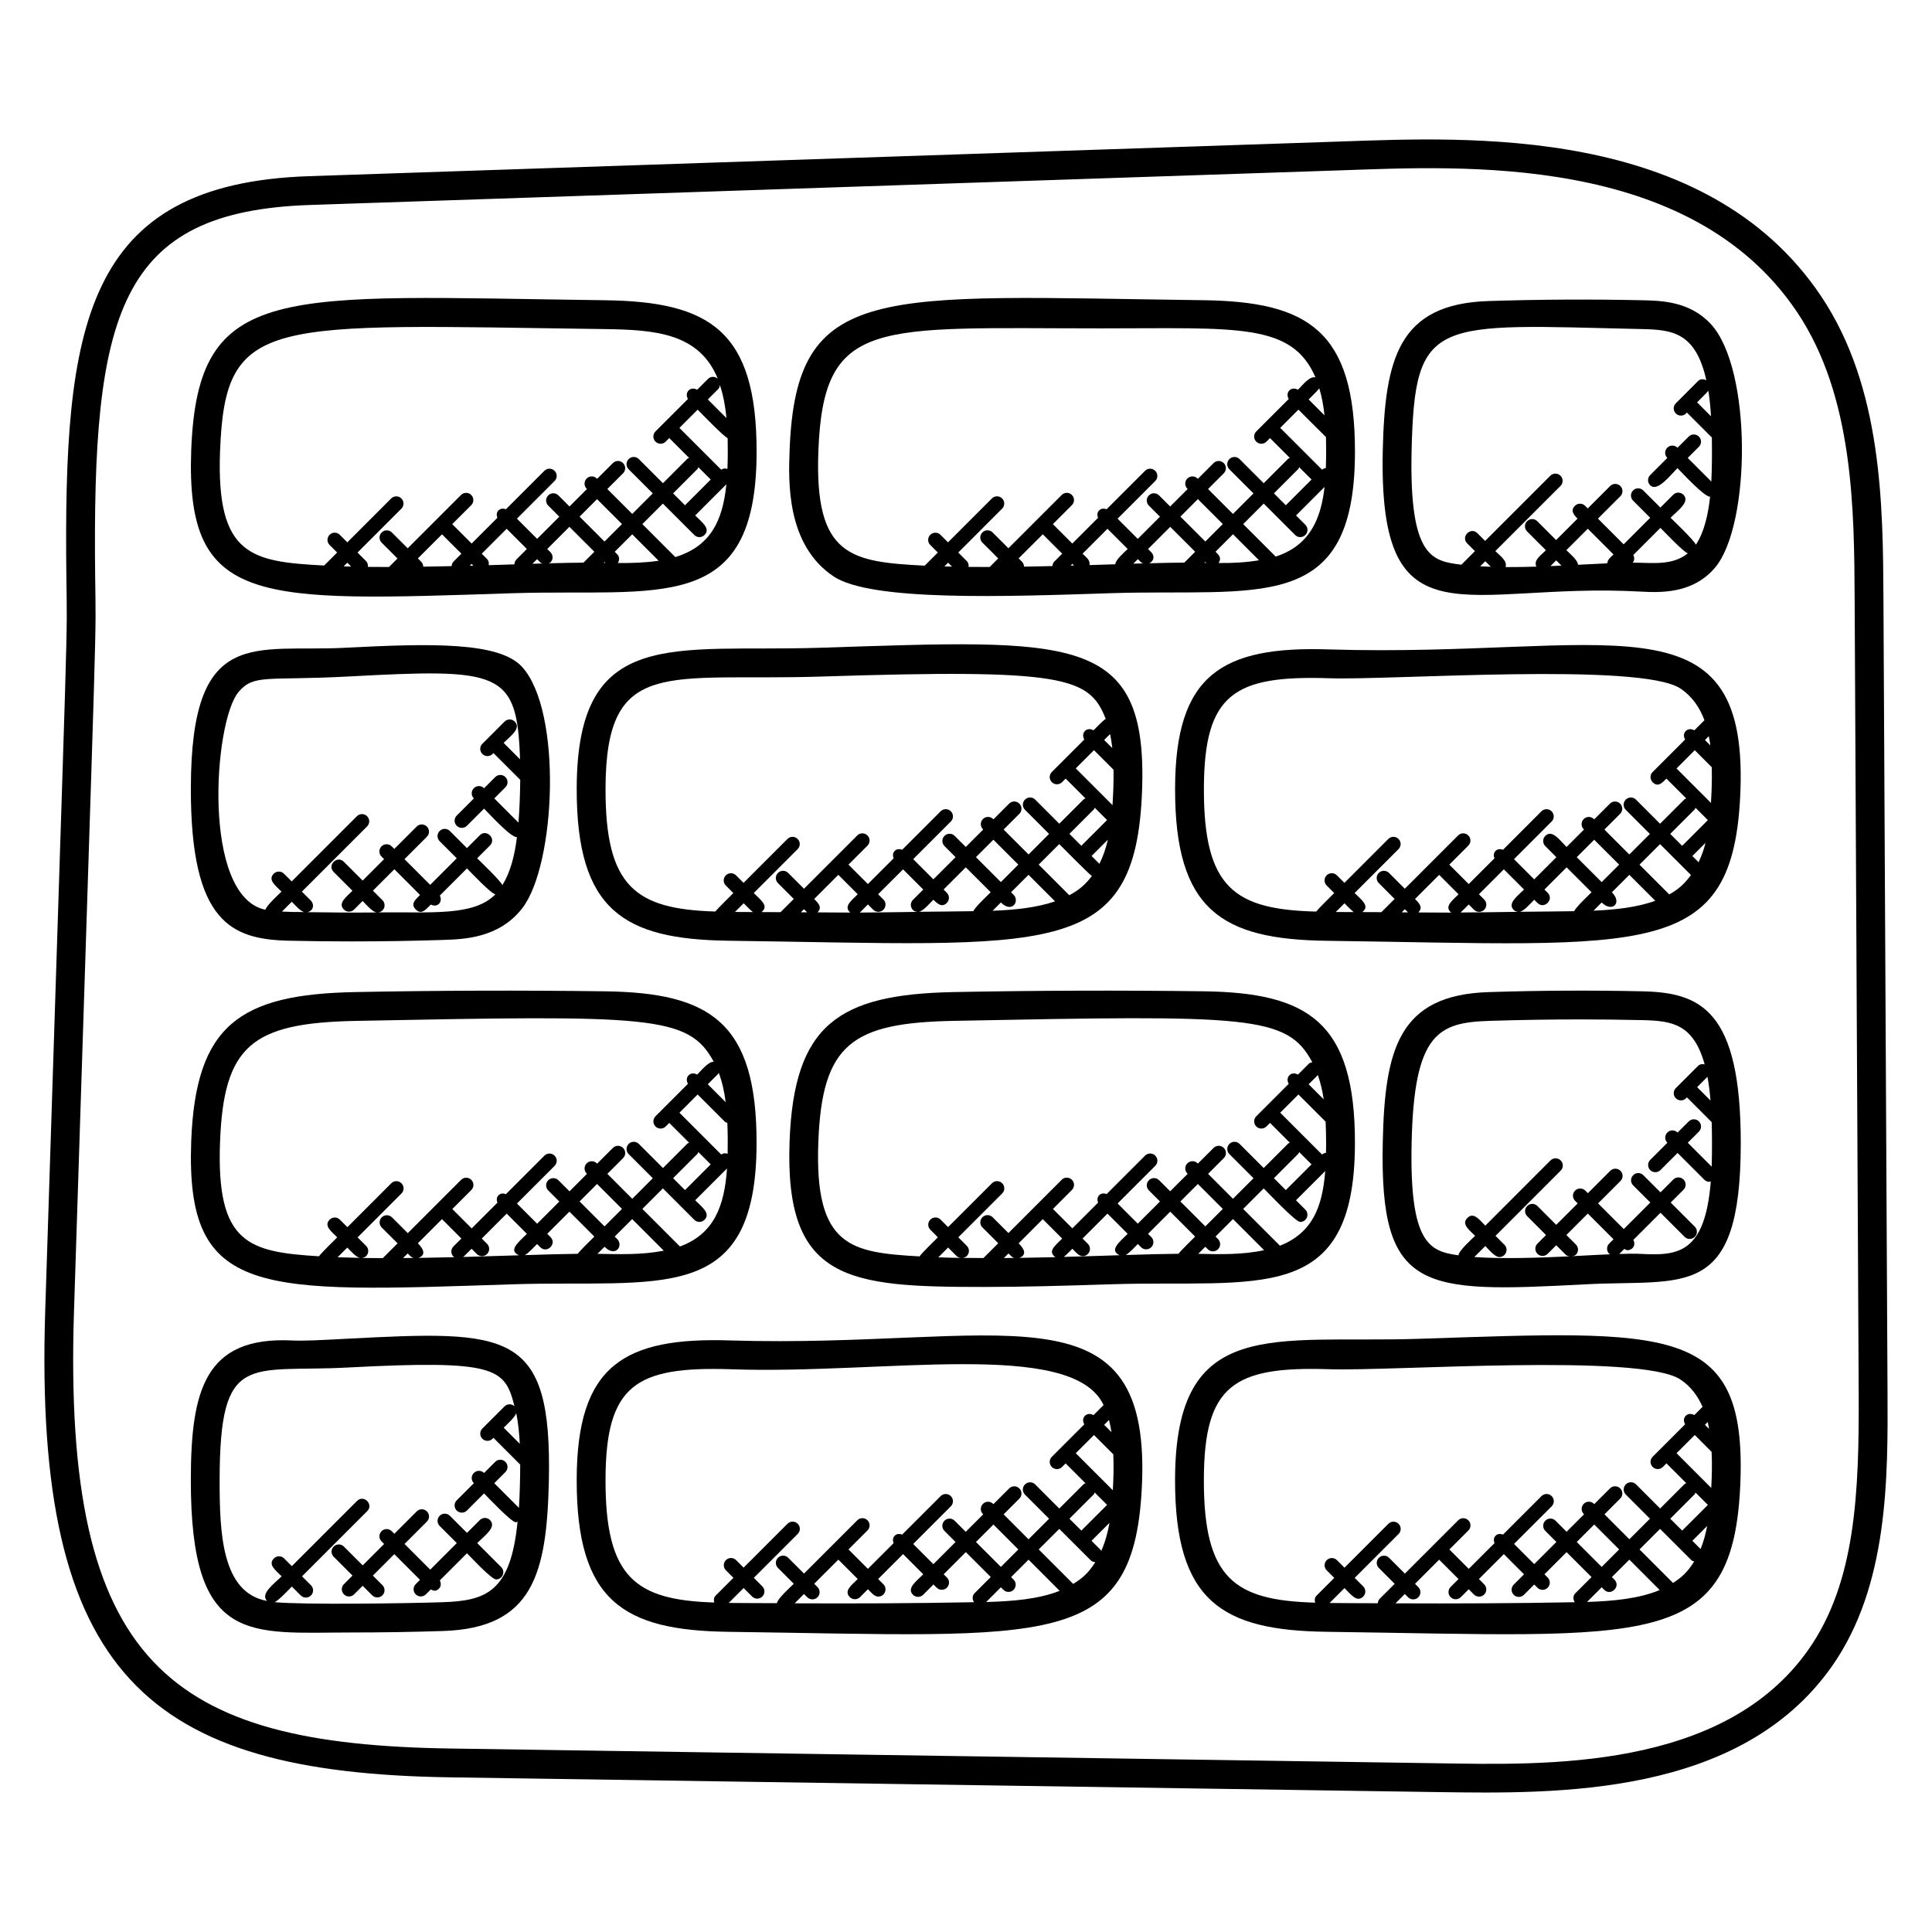
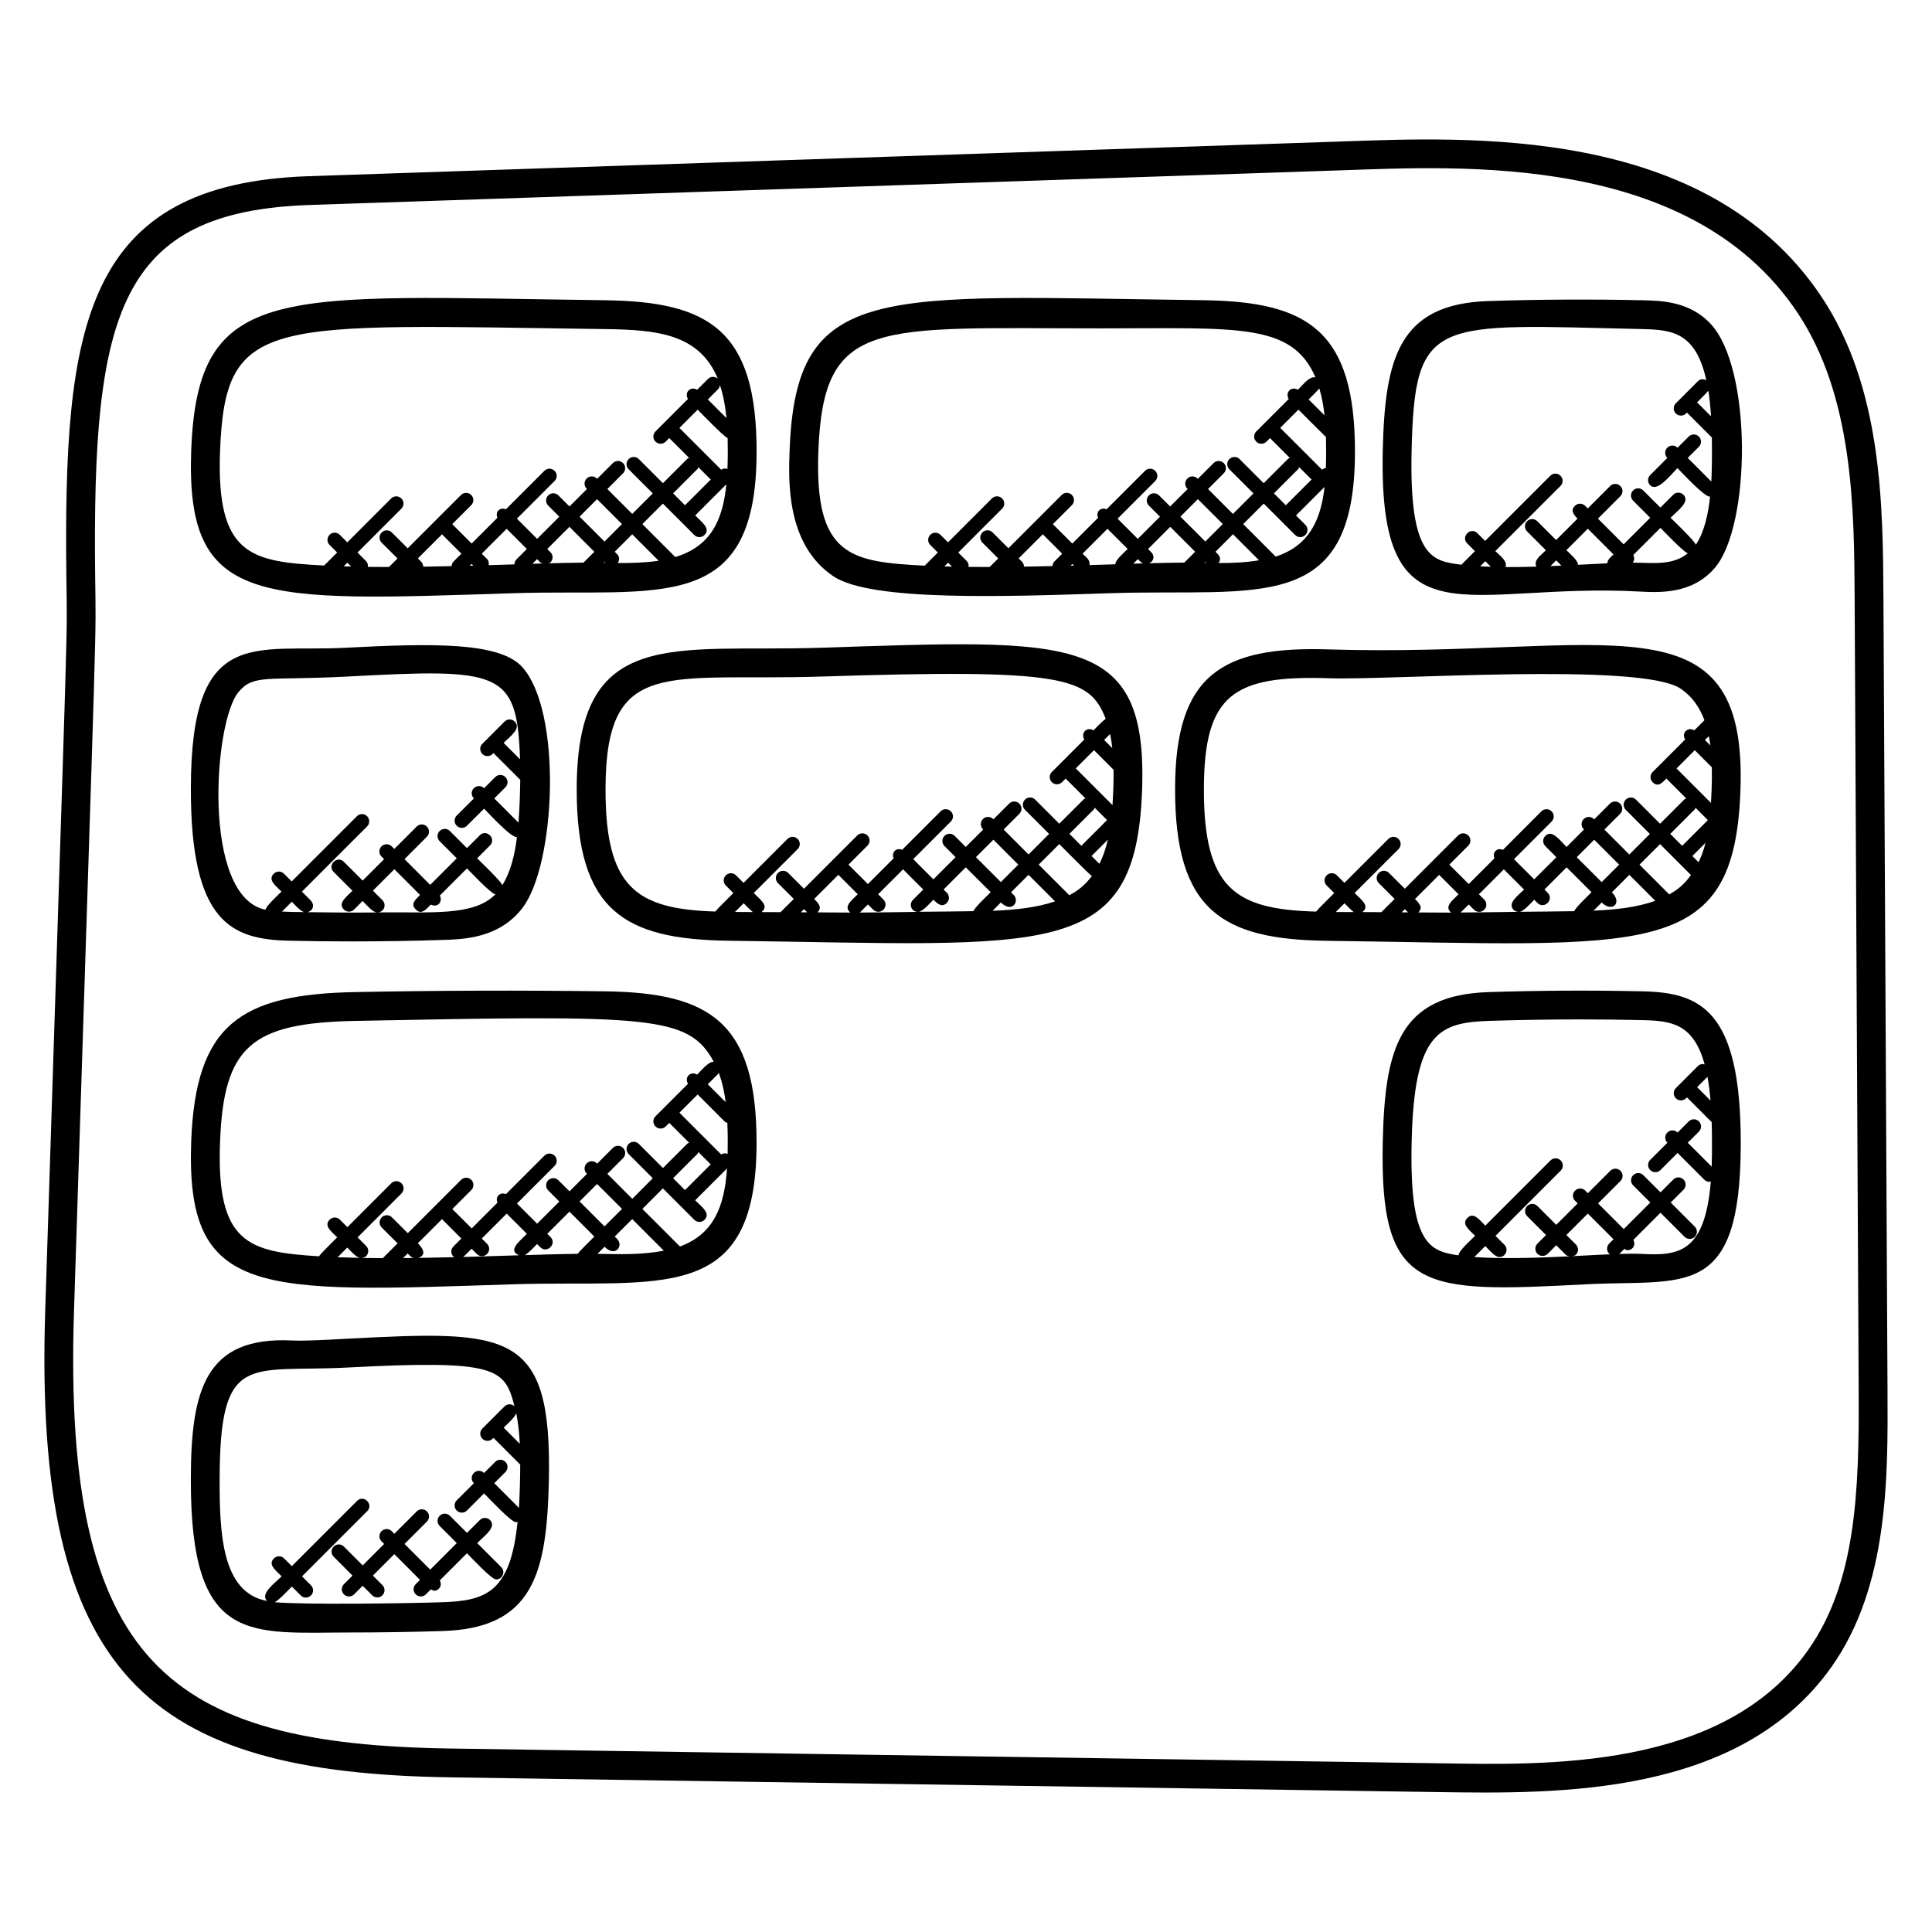
<svg xmlns="http://www.w3.org/2000/svg" fill="#000000" width="800px" height="800px" version="1.1" viewBox="144 144 512 512">
  <g>
    <path d="m499.32 181.5-273.49 9.191c-59.891 2-65 39.969-64.242 106.22 0.223 19.449 0.688-2.312-5.609 194.52-3.102 96.941 27.539 122.38 107.23 123.58l261.81 3.91c31.562 0.457 80.066 1.297 104.45-33.32 15-21.336 14.855-49.938 14.742-72.906l-1.078-209.7c-0.129-25.09-0.273-56.32-16.586-80.594-30.543-45.422-93.809-42.027-127.23-40.906zm137.25 331.23c0.145 26.887-0.77 50.586-13.352 68.48-22.602 32.129-70.121 30.504-98.082 30.074l-261.81-3.91c-74.289-1.098-102.71-22.141-99.723-115.69 6.32-197.29 5.832-175.5 5.617-194.85-0.809-70.031 6.215-96.793 56.863-98.512l273.49-9.191c31.434-1.055 92.258-4.68 120.64 37.527 15.023 22.359 15.168 52.305 15.289 76.371z" />
    <path d="m279.89 301.21c38.578-1.23 64.535 6.121 64.617-37.289 0.09-32.375-12.52-39.977-40.105-40.352-86.152-1.105-108.04-5.168-109.73 39.801-1.504 41.512 17.887 40.016 85.215 37.84zm-44.816-7.117 0.969-0.969 1.016 1.016c-0.656-0.016-1.328-0.023-1.984-0.047zm26.059-8.496 5.144 5.137-2.098 2.098c-0.328 0.328-0.457 0.77-0.496 1.199-2.473 0.062-4.984 0.105-7.519 0.145-0.008-0.48-0.184-0.953-0.551-1.32l-0.871-0.871zm7.84 7.84 0.457 0.457c-0.305 0.008-0.625 0.016-0.938 0.023zm10.672 0.148c-1.93 0.062-4.008 0.129-6.137 0.191 0.098-0.586 0.016-1.184-0.441-1.641l-1.398-1.398 6.602-6.602 5.352 5.352-2.727 2.727c-0.375 0.375-0.559 0.855-0.559 1.344-0.234 0.012-0.453 0.02-0.691 0.027zm21.863-3.359-2.879 2.879c-2.711 0.016-5.902 0.09-9.344 0.184 0.199-0.09 0.426-0.082 0.594-0.246 0.75-0.75 0.75-1.953 0-2.695l-0.855-0.855 5.879-5.879zm-3.91-9.312 4.625-4.633 6.609 6.602-4.633 4.633zm6.613 12.008 0.238 0.238c-0.16 0-0.312 0-0.473-0.008zm-17.031 0.121c0.191 0.191 0.449 0.191 0.688 0.281-0.902 0.023-1.824 0.055-2.762 0.082l1.223-1.223zm20.551 0.16c0.457-0.742 0.48-1.672-0.16-2.312l-0.664-0.664 4.633-4.633 7.008 7.008c-3.375 0.508-7.023 0.641-10.816 0.602zm15.234-1.574-8.734-8.734 5.441-5.441 8.328 8.328c0.375 0.375 0.855 0.559 1.352 0.559 0.488 0 0.977-0.184 1.352-0.559 1.703-1.703-0.719-3.418-2.473-5.176l8.266-8.266c-0.973 9.785-4.269 16.449-13.531 19.289zm5.918-39.066c0.793 0.793 6.902 7.137 7.953 7.543 0.062 2.742 0.047 5.488-0.055 8.168-0.574-0.199-1.145-0.16-1.648 0.207l-11.082-11.078zm0.176 15.234 3.289 3.289-6.816 6.816-3.152-3.152 6.496-6.496c0.121-0.129 0.105-0.305 0.184-0.457zm7.465-12.992-4.938-4.945 2.762-2.762c0.289-0.289 0.375-0.68 0.434-1.062 0.918 2.762 1.457 5.727 1.742 8.77zm-134.21 8.848c1.352-36.215 12.418-33.641 101.98-32.441 13.406 0.184 24.992 1.09 29.93 13.145-0.75-0.648-1.871-0.664-2.582 0.047l-2.887 2.887c-0.727-0.426-1.633-0.457-2.266 0.176-0.625 0.625-0.602 1.543-0.176 2.266l-8.602 8.602c-0.75 0.75-0.75 1.953 0 2.703 0.375 0.375 0.855 0.559 1.352 0.559 0.488 0 0.977-0.184 1.352-0.559l0.945-0.945 5.273 5.273c-0.145 0.082-0.328 0.062-0.449 0.191l-6.496 6.496-6.391-6.391c-0.75-0.75-1.953-0.75-2.695 0-0.75 0.75-0.75 1.953 0 2.703l6.391 6.391-5.441 5.441-6.602-6.602 4.168-4.168c0.75-0.75 0.75-1.953 0-2.703s-1.953-0.75-2.703 0l-4.168 4.168-0.078-0.078c-0.75-0.75-1.953-0.75-2.695 0-0.75 0.75-0.75 1.953 0 2.703l0.078 0.078-4.633 4.625-2.938-2.938c-0.742-0.742-1.945-0.754-2.695 0-0.75 0.75-0.75 1.953 0 2.703l2.938 2.938-5.879 5.879-5.352-5.352 9.977-9.977c0.75-0.75 0.75-1.953 0-2.703s-1.953-0.75-2.703 0l-10.184 10.184c-0.672-0.25-1.418-0.246-1.977 0.305-0.543 0.543-0.551 1.297-0.297 1.969l-6.816 6.816-5.144-5.137 5.031-5.031c0.75-0.75 0.75-1.953 0-2.703s-1.953-0.75-2.703 0l-14.129 14.129-4.199-4.191c-0.75-0.75-1.953-0.75-2.703 0s-0.75 1.953 0 2.703l4.199 4.191-2.258 2.258c-1.895 0-3.754-0.008-5.602-0.031 0.062-0.559-0.055-1.113-0.48-1.543l-2.258-2.258 11.625-11.633c0.75-0.75 0.75-1.953 0-2.703-0.754-0.75-1.961-0.742-2.703 0l-11.625 11.633-2-2c-0.75-0.75-1.953-0.75-2.695 0-0.75 0.75-0.75 1.953 0 2.695l2 2-3.449 3.449c-19.227-1.027-28.605-2.484-27.59-30.219z" />
    <path d="m364.9 296.75c10 6.688 45.793 5.352 73.562 4.449 38.945-1.246 64.535 5.969 64.617-37.289 0.07-32.41-12.574-39.961-40.105-40.352-86.191-1.105-108.06-5.09-109.72 39.793-0.305 8.117-0.93 24.988 11.648 33.398zm29.375-2.648 0.984-0.984 1.039 1.039c-0.68-0.016-1.359-0.031-2.023-0.055zm26.074-8.512 5.144 5.144-2.098 2.098c-0.328 0.328-0.449 0.754-0.488 1.184-2.473 0.062-4.992 0.105-7.535 0.152-0.008-0.473-0.184-0.945-0.543-1.312l-0.879-0.879zm7.84 7.84 0.434 0.434c-0.297 0.008-0.602 0.016-0.902 0.023zm4.543 0.32c0.207-1.352-0.77-1.938-1.84-3.016l6.602-6.602 5.352 5.352c-0.91 0.91-3.258 2.879-3.273 4.055-1.625 0.043-5.09 0.152-6.84 0.211zm28-3.531-2.879 2.879c-2.672 0.008-5.871 0.078-9.305 0.176 1.465-0.719 1.352-2.129 0.551-2.922l-0.855-0.855 5.879-5.879zm-3.91-9.312 4.625-4.633 6.609 6.602-4.633 4.633zm6.606 12.008 0.246 0.25c-0.168-0.008-0.32 0-0.488-0.008zm-16.383 0.387c-0.895 0.023-1.77 0.047-2.703 0.078l1.199-1.199c1.336 1.328 0.992 0.906 1.504 1.121zm19.895-0.098c0.863-1.359 0.129-2.039-0.816-2.992l4.633-4.633 6.894 6.894c-3.332 0.57-6.926 0.77-10.711 0.73zm20.434-4.328c-1.582 1.145-3.367 1.992-5.297 2.633l-8.617-8.617 5.441-5.441 8.328 8.328c0.375 0.375 0.855 0.559 1.352 0.559 0.488 0 0.977-0.184 1.352-0.559 0.75-0.75 0.75-1.953 0-2.703l-2.473-2.473 7.559-7.559c-0.723 6.375-2.59 12.168-7.644 15.832zm0.727-36.32c0.719 0.719 6.559 6.574 7.297 7.266 0.062 2.414 0.062 5.367-0.031 8.223-0.367 0.008-0.703 0.199-1.016 0.418l-11.082-11.078zm5.531-5.633c0.68 2.273 1.113 4.68 1.375 7.144l-4.207-4.207c0.734-0.734 2.184-2.137 2.832-2.938zm-5.348 20.867 3.289 3.289-6.816 6.816-3.152-3.152 6.496-6.496c0.121-0.129 0.098-0.305 0.184-0.457zm-127.41-4.144c1.305-35.68 15.199-32.625 75.082-32.625 35.898 0 50.402-1.574 56.656 12.984-1.574-0.367-3.281 1.922-4.641 3.281-1.762-1.031-3.481 0.688-2.449 2.449l-8.602 8.602c-0.75 0.75-0.75 1.953 0 2.703 0.742 0.742 1.945 0.75 2.695 0l0.945-0.945 5.273 5.273c-0.145 0.082-0.328 0.062-0.449 0.191l-6.496 6.496-6.391-6.391c-0.75-0.75-1.953-0.75-2.703 0s-0.75 1.953 0 2.703l6.391 6.391-5.441 5.441-6.602-6.602 4.168-4.168c0.75-0.75 0.75-1.953 0-2.703s-1.953-0.75-2.703 0l-4.168 4.168-0.078-0.078c-0.75-0.75-1.953-0.75-2.703 0s-0.75 1.953 0 2.703l0.078 0.078-4.633 4.625-2.938-2.938c-0.75-0.75-1.953-0.75-2.703 0s-0.75 1.953 0 2.703l2.938 2.938-5.879 5.879-5.352-5.352 9.977-9.977c0.75-0.75 0.75-1.953 0-2.703s-1.953-0.75-2.703 0l-10.184 10.184c-0.672-0.25-1.426-0.246-1.977 0.305-0.543 0.543-0.551 1.297-0.297 1.969l-6.816 6.816-5.144-5.144 5.031-5.031c0.75-0.75 0.75-1.953 0-2.703s-1.953-0.75-2.695 0l-14.121 14.121-4.191-4.191c-0.75-0.75-1.953-0.75-2.703 0s-0.75 1.953 0 2.703l4.191 4.191-2.266 2.266c-1.887 0-3.746-0.008-5.594-0.023 0.062-0.559-0.047-1.121-0.473-1.551l-2.258-2.258 11.625-11.633c0.75-0.75 0.75-1.953 0-2.703s-1.953-0.75-2.703 0l-11.633 11.633-2-1.992c-0.75-0.754-1.953-0.742-2.703 0-0.75 0.75-0.75 1.953 0 2.695l2 2-3.481 3.481c-19.621-1.008-29.215-2.422-28.18-30.262z" />
    <path d="m578.57 300.77c5.231 0.273 13.945 0.727 19.938-6.344 9.496-11.238 9.879-52.793-1.176-64.609-5.578-5.969-13.074-6.137-18.039-6.246-13.543-0.297-27.258-0.23-40.793 0.207-23.902 0.754-27.48 15.25-28.055 39.648-1.141 52.445 22.152 34.805 68.125 37.344zm-42.309-6.691 1.352-1.352 1.473 1.473c-0.965-0.031-1.902-0.07-2.824-0.121zm18.633-0.062 1.512-1.512 1.391 1.391c-0.949 0.035-1.91 0.082-2.902 0.121zm7.289-0.344c0-1.176-2.168-2.961-3.078-3.871l5.68-5.68 6.809 6.809c-0.832 0.832-1.566 1.328-1.648 2.359-2.769 0.125-5.043 0.246-7.762 0.383zm14.504-0.566c0.496-0.594 0.496-1.359 0.152-2.023l7.191-7.191c0.809 0.809 6.16 6.441 7.258 6.746-4.113 3.332-9.375 2.484-14.602 2.469zm20.746-38.793-3.688-3.688c0.793-0.793 2.312-2.281 2.992-3.07 0.336 2.141 0.559 4.406 0.695 6.758zm-79.348 9.285c0.809-35.977 5.961-33.633 61.043-32.391 7.992 0.176 14.242 0.824 17.07 13.574-0.727-0.391-1.602-0.398-2.207 0.207l-5.879 5.887c-0.75 0.75-0.75 1.953 0 2.703 0.375 0.375 0.863 0.559 1.352 0.559s0.977-0.184 1.352-0.559l0.238-0.238 6.602 6.602c0.062 3.617 0.047 8.031-0.137 11.672l-6.258-6.258 2.961-2.953c0.75-0.75 0.75-1.953 0-2.703-0.742-0.742-1.945-0.754-2.703 0l-2.961 2.953-0.008-0.008c-0.75-0.75-1.953-0.75-2.703 0s-0.75 1.953 0 2.703l0.008 0.008-4.543 4.543c-0.75 0.75-0.75 1.953 0 2.695 1.879 1.887 5.281-2.582 7.238-4.543 1.055 1.055 7.168 7.734 8.641 7.574-0.504 4.746-1.582 9.457-3.769 12.734-0.367-1.07-5.902-6.359-6.703-7.152 1.945-1.945 5.25-4.246 3.406-6.098-0.75-0.75-1.953-0.75-2.703 0l-3.398 3.398-4.543-4.535c-0.75-0.75-1.953-0.75-2.695 0-0.75 0.75-0.75 1.953 0 2.703l4.535 4.535-7.039 7.039-6.809-6.809 5.938-5.938c0.75-0.75 0.75-1.953 0-2.703s-1.953-0.75-2.703 0l-5.938 5.938-0.695-0.695c-0.75-0.75-1.953-0.75-2.703 0-1.223 1.223-0.391 2.312 0.695 3.391l-5.68 5.68-4.992-4.992c-0.75-0.75-1.953-0.75-2.703 0s-0.75 1.953 0 2.703l4.992 4.992c-1.52 1.52-3.289 2.602-2.535 4.344-2.703 0.082-5.457 0.129-8.16 0.121 0.512-1.672-1.367-2.894-2.711-4.238l17.273-17.273c0.75-0.75 0.75-1.953 0-2.695-0.75-0.75-1.953-0.75-2.703 0l-17.273 17.273-2.047-2.047c-1.77-1.77-4.488 0.91-2.703 2.703l2.047 2.047-3.582 3.598c-7.633-0.961-13.832-1.719-13.203-30.051z" />
    <path d="m496.41 316.11c-28.738-0.992-40.945 6.769-41 36.855-0.07 32.344 12.504 39.977 40.105 40.352 85.25 1.137 108.04 5.551 109.72-39.793 1.949-52.992-35.492-35.223-108.83-37.414zm97.73 56.391-1.648-1.648 3.496-3.496c-0.457 1.816-1.086 3.523-1.848 5.144zm-1.008-29.688 4.512 4.519c0.039 1.945 0.031 3.914-0.047 5.91-0.047 1.176-0.098 2.359-0.168 3.543l-9.129-9.137zm0.184 15.234 3.289 3.289-6.816 6.816-3.16-3.16 6.496-6.496c0.121-0.117 0.105-0.301 0.191-0.449zm2.519-17.938 1.008-1.008c0.16 0.809 0.328 1.609 0.434 2.449zm-132.79 12.871c0.062-25.105 7.984-30.039 33.129-29.242 16.207 0.594 82.609-4.32 93.168 2.734 3.106 2.078 5.082 4.992 6.352 8.391l-2.68 2.68c-0.734-0.426-1.641-0.449-2.266 0.176s-0.602 1.535-0.176 2.266l-8.602 8.602c-0.75 0.75-0.75 1.953 0 2.703 1.391 1.391 2.449 0.246 3.648-0.953l5.273 5.273c-0.145 0.082-0.328 0.062-0.457 0.191l-6.496 6.496-6.391-6.391c-0.75-0.75-1.953-0.75-2.703 0s-0.75 1.953 0 2.703l6.391 6.391-5.449 5.449-6.602-6.609 4.168-4.168c0.75-0.75 0.75-1.953 0-2.703s-1.953-0.75-2.703 0l-4.168 4.168-0.078-0.078c-0.75-0.75-1.953-0.75-2.703 0s-0.75 1.953 0 2.695l0.078 0.078-4.625 4.625c-1.816-1.824-3.84-4.734-5.633-2.938-0.75 0.75-0.75 1.953 0 2.703l2.938 2.938-5.879 5.879-5.352-5.352 9.969-9.977c0.75-0.75 0.75-1.953 0-2.703s-1.953-0.75-2.703 0l-10.184 10.191c-0.68-0.25-1.426-0.246-1.969 0.297-0.543 0.543-0.551 1.297-0.297 1.969l-6.816 6.816-5.144-5.144 5.031-5.031c0.75-0.75 0.75-1.953 0-2.703s-1.953-0.75-2.703 0l-14.121 14.121-4.191-4.191c-0.75-0.75-1.953-0.75-2.703 0s-0.75 1.953 0 2.703l4.191 4.191-3.504 3.504c-1.688-0.008-3.383-0.016-5.062-0.023 2.098-1.594-0.184-3.207-2.031-5.047l11.633-11.633c0.75-0.75 0.75-1.953 0-2.695-0.75-0.75-1.953-0.75-2.703 0l-11.633 11.633-2-2c-0.754-0.754-1.961-0.742-2.703 0-0.75 0.75-0.75 1.953 0 2.703l2 2c-0.727 0.727-4.16 4.098-4.793 4.91-21.594-0.551-29.801-6.203-29.746-32.598zm70.184 30.711 1.398 1.398c0.375 0.375 0.855 0.559 1.352 0.559 0.488 0 0.977-0.184 1.352-0.559 0.75-0.75 0.75-1.953 0-2.703l-1.398-1.398 6.602-6.609 5.352 5.352c-1.809 1.809-4.473 3.68-2.727 5.426 0.32 0.32 0.75 0.441 1.176 0.488-5.09 0.062-10.168 0.152-15.266 0.176 0.785-0.734 1.395-1.359 2.16-2.129zm17.359-1.254 0.855 0.855c1.777 1.777 4.496-0.902 2.703-2.703l-0.855-0.855 5.879-5.879 6.609 6.602c-0.832 0.832-4.215 4.008-4.594 5.016-4.809 0.09-9.648 0.105-14.48 0.16 1.117-0.109 3.004-2.316 3.883-3.195zm17.875 0.727c2.734 2.734 5.574 0.176 2.703-2.695l4.625-4.625 6.871 6.871c-4.84 1.754-10.543 2.375-16.359 2.625zm0-5.398-6.609-6.602 4.625-4.625 6.609 6.602zm-52.168 7.176 0.848 0.848c-0.559 0-1.121-0.008-1.68-0.008zm-13.539 0.77c-1.586-0.016-3.184-0.008-4.762-0.023l2.312-2.312c0.738 0.75 1.617 1.68 2.449 2.336zm17.113 0.094c1.32-1.336 0.273-2.406-0.879-3.559l6.398-6.398 5.144 5.148c-1.734 1.734-3.832 3.258-1.969 4.856-2.91 0.008-5.793-0.047-8.695-0.047zm66.504-4.777-7.887-7.887 5.449-5.441 8.191 8.191c-1.793 2.441-3.359 3.785-5.754 5.137z" />
    <path d="m361.42 315.66c-38.887 1.258-64.504-5.992-64.586 37.289-0.07 32.41 12.574 39.961 40.105 40.352 85.496 1.137 108.04 5.465 109.72-39.793 1.543-41.918-18.578-39.992-85.242-37.848zm73.938 57.266-2.082-2.082 4.32-4.32c-0.52 2.273-1.254 4.426-2.238 6.402zm-1.441-30.121 5.184 5.184c0.016 1.68 0.008 3.414-0.062 5.238-0.055 1.383-0.121 2.762-0.207 4.144l-9.746-9.742zm0.176 15.23 3.289 3.289-6.816 6.816-3.16-3.16 6.496-6.496c0.129-0.113 0.113-0.297 0.191-0.449zm2.519-17.934 1.574-1.574c0.25 1.184 0.441 2.426 0.582 3.727zm-132.14 12.871c0.082-35.258 16.449-28.367 57.199-29.68 64.242-2.055 71.016 0.047 75.352 11.215-0.863 0.566-2.504 2.297-3.231 3.031-0.734-0.426-1.641-0.449-2.266 0.176s-0.602 1.535-0.176 2.266l-8.602 8.602c-0.75 0.75-0.75 1.953 0 2.703 0.742 0.742 1.945 0.75 2.703 0l0.953-0.953 5.273 5.273c-0.145 0.082-0.328 0.062-0.457 0.191l-6.496 6.496-6.391-6.391c-0.75-0.75-1.953-0.75-2.703 0s-0.75 1.953 0 2.703l6.391 6.391-5.441 5.449-6.609-6.609 4.168-4.168c0.75-0.75 0.75-1.953 0-2.703s-1.953-0.75-2.703 0l-4.168 4.168-0.078-0.078c-0.75-0.75-1.953-0.75-2.703 0s-0.75 1.953 0 2.695l0.078 0.078-4.625 4.625-2.938-2.938c-0.75-0.75-1.953-0.75-2.703 0s-0.75 1.953 0 2.703l2.938 2.938-5.879 5.879-5.352-5.352 9.977-9.977c0.75-0.75 0.75-1.953 0-2.703s-1.953-0.75-2.703 0l-10.191 10.191c-0.68-0.25-1.426-0.246-1.977 0.297-0.543 0.543-0.551 1.297-0.297 1.977l-6.816 6.816-5.144-5.144 5.031-5.031c0.75-0.75 0.75-1.953 0-2.703s-1.953-0.75-2.703 0l-14.121 14.121-4.191-4.191c-0.75-0.75-1.953-0.75-2.703 0s-0.75 1.953 0 2.703l4.191 4.191-3.504 3.504c-1.688-0.008-3.375-0.008-5.062-0.023 2.09-1.594-0.207-3.215-2.039-5.047l11.633-11.633c0.75-0.75 0.75-1.953 0-2.695-0.75-0.75-1.953-0.75-2.703 0l-11.633 11.633-1.992-1.992c-0.742-0.742-1.945-0.754-2.703 0-0.75 0.75-0.75 1.953 0 2.703l1.992 1.992c-0.734 0.734-4.144 4.09-4.793 4.894-21.137-0.641-29.145-6.519-29.082-32.594zm69.535 30.711 1.398 1.398c0.375 0.375 0.855 0.559 1.352 0.559 1.688 0 2.551-2.055 1.352-3.258l-1.398-1.398 6.609-6.602 5.352 5.352-2.727 2.727c-0.75 0.75-0.75 1.953 0 2.703 0.328 0.328 0.754 0.449 1.191 0.496-5.106 0.062-10.191 0.152-15.305 0.176 0.023-0.023 0.062-0.016 0.082-0.039zm17.348-1.254c1.145 1.145 2.289 2.121 3.559 0.855 0.75-0.75 0.75-1.953 0-2.703l-0.855-0.855 5.879-5.879 6.609 6.602c-0.832 0.832-4.223 4.016-4.594 5.023-4.809 0.09-9.656 0.105-14.488 0.16 1.121-0.098 3.016-2.324 3.891-3.203zm17.887 0.727c2.961 2.961 5.07-0.328 3.367-2.031l-0.664-0.664 4.625-4.625 7.031 7.031c-4.922 1.695-10.688 2.273-16.551 2.496zm0-5.398-6.609-6.602 4.625-4.625 6.602 6.602zm-52.176 7.176 0.84 0.84c-0.559 0-1.113-0.008-1.672-0.008zm-13.547 0.77c-1.582-0.016-3.176-0.008-4.746-0.023l2.305-2.305c0.715 0.711 1.645 1.695 2.441 2.328zm17.129 0.086c1.312-1.336 0.266-2.406-0.879-3.551l6.398-6.398 5.144 5.144c-1.727 1.727-3.824 3.246-1.977 4.856-2.91 0.004-5.789-0.043-8.688-0.051zm66.73-4.543-8.113-8.113 5.449-5.441c0.777 0.77 7.746 7.848 8.648 8.465-1.746 2.273-3.328 3.664-5.984 5.09z" />
    <path d="m220.61 393.3c5.519 0.121 11.062 0.184 16.617 0.184 8.078 0 16.16-0.129 24.176-0.391 5.566-0.176 14.855-0.473 21.008-8.41 8.895-11.496 10.664-52.281-0.078-63.977-6.082-6.625-24.008-6.223-46.785-5.047-24.023 1.297-40.938-6.144-40.969 37.297-0.047 35.543 10.77 40 26.031 40.344zm-1.887-7.727 2.602-2.602c0.871 0.871 2.231 2.457 3.25 2.734-3.949-0.07-1.645 0.066-5.852-0.133zm25.375 0.215c1.785-0.09 2.352-2.121 1.258-3.223l-2.527-2.527 5.68-5.68 6.809 6.816c-1.297 1.297-2.582 2.406-1.137 3.84 1.496 1.496 2.617 0.082 3.992-1.297 1.816 0.93 3.231-0.742 2.391-2.391l7.191-7.191c0.855 0.855 6.359 6.742 7.543 6.863-5.742 5.844-16.727 4.652-31.199 4.789zm-36.879-58.41c4.062-4.793 7.496-2.969 28.73-4.082 40.535-2.168 45.121-1.711 45.863 21.922l-4.344-4.344c1.824-1.824 4.742-3.848 2.945-5.648-0.75-0.75-1.953-0.75-2.695 0l-5.887 5.887c-1.207 1.207-0.336 3.258 1.352 3.258 0.496 0 0.977-0.184 1.352-0.559l0.238-0.238 7.098 7.09c-0.055 3.879-0.168 7.426-0.465 11.344l-6.418-6.418 2.953-2.953c0.75-0.75 0.75-1.953 0-2.703s-1.953-0.742-2.703 0l-2.953 2.953-0.008-0.008c-0.75-0.75-1.953-0.75-2.703 0s-0.75 1.953 0 2.703l0.008 0.008-4.543 4.543c-0.75 0.75-0.75 1.953 0 2.703 0.742 0.742 1.945 0.75 2.703 0l4.543-4.543c1.105 1.105 7.168 7.777 8.711 7.551-0.602 4.953-1.77 9.359-3.856 12.727-0.383-1.055-5.894-6.32-6.688-7.113l3.398-3.398c1.77-1.77-0.91-4.488-2.703-2.703l-3.398 3.398-4.535-4.535c-0.75-0.742-1.953-0.754-2.703 0-0.75 0.75-0.75 1.953 0 2.703l4.535 4.535-7.039 7.039-6.809-6.816 5.93-5.93c0.75-0.75 0.75-1.953 0-2.703s-1.953-0.75-2.703 0l-5.93 5.93-0.688-0.688c-0.75-0.742-1.945-0.75-2.703 0-0.75 0.75-0.75 1.953 0 2.703l0.688 0.688-5.68 5.68-4.992-4.984c-1.777-1.777-4.488 0.91-2.695 2.703l4.984 4.984c-1.672 1.672-3.945 3.305-2.273 4.977 0.742 0.742 1.945 0.75 2.695 0l2.273-2.273c0.902 0.902 2.633 2.992 3.793 3.047-6.16 0.055-12.297 0.016-18.434-0.082 1.77-0.449 1.816-2.168 0.91-3.078l-2.367-2.367 17.281-17.281c0.75-0.75 0.75-1.953 0-2.703s-1.953-0.75-2.703 0l-17.281 17.281-2.047-2.047c-0.75-0.75-1.953-0.75-2.703 0-1.633 1.633 0.418 3.113 2.047 4.746-0.832 0.824-4 3.703-4.25 4.809-16.98-3.484-13.727-49.918-7.133-57.711z" />
    <path d="m279.92 484.35c38.871-1.246 64.496 5.984 64.578-37.281 0.09-32.32-12.457-39.977-40.105-40.359-22-0.289-44.281-0.23-66.289 0.199-30.465 0.594-42.273 8.609-43.434 39.602-1.508 41.59 18.035 40.023 85.25 37.84zm-40.461-7c-2.055-0.039-4.047-0.098-5.992-0.168l2.566-2.566c0.91 0.895 2.32 2.613 3.426 2.734zm21.672-10.266 5.137 5.137-2.098 2.098c-0.75 0.75-0.75 1.953 0 2.703 0.098 0.098 0.238 0.078 0.352 0.145-3.16 0.078-6.398 0.145-9.656 0.191 2.07-0.75 1.441-2.297-0.129-3.879zm-7.457 10.281c-0.953 0.008-1.902 0.023-2.856 0.031l1.215-1.215c1.312 1.297 1.09 0.992 1.641 1.184zm12.977-0.25c0.07-0.055 0.16-0.031 0.223-0.09l2.098-2.098 1.398 1.398c0.375 0.375 0.855 0.559 1.352 0.559 0.488 0 0.977-0.191 1.352-0.559 0.75-0.75 0.75-1.953 0-2.703l-1.398-1.398 6.602-6.602 5.352 5.352c-2.238 2.238-5.039 4.418-2.082 5.688-5.055 0.16-9.945 0.32-14.895 0.453zm20.527-2.59c1.777 1.777 4.496-0.902 2.703-2.703l-0.855-0.848 5.879-5.879 6.602 6.609c-0.719 0.719-3.809 3.734-4.406 4.566-4 0.047-8.754 0.184-14.023 0.352 0.922-0.473 2.496-2.184 3.25-2.945zm10.418-12.129 4.633-4.633 6.609 6.609-4.637 4.633zm4.742 13.879 1.871-1.871c2.953 2.953 5.07-0.328 3.359-2.039l-0.664-0.664 4.633-4.633 8.367 8.375c-5.941 1.152-11.652 0.93-17.566 0.832zm21.855-1.941-9.961-9.961 5.441-5.441 8.328 8.328c0.742 0.742 1.945 0.75 2.703 0 1.703-1.703-0.719-3.418-2.473-5.176l8.434-8.426c-0.68 9.93-3.414 17.34-12.473 20.676zm4.688-40.289 7.246 7.25c0.176 0.176 0.418 0.168 0.625 0.258 0.129 3.238 0.129 5.473 0.078 8.223-0.582-0.223-1.176-0.191-1.695 0.184l-11.078-11.078zm0.176 15.238 3.289 3.289-6.816 6.809-3.152-3.152 6.496-6.496c0.121-0.121 0.105-0.305 0.184-0.449zm7.25-13.207-4.734-4.734 2.762-2.762c0.082-0.082 0.062-0.215 0.129-0.312 0.922 2.441 1.5 5.074 1.844 7.809zm-134 10.711c0.953-25.633 8.305-31.703 35.953-32.242 78.09-1.527 88.203-1.559 94.891 10.84-1.375-0.113-3.32 2.32-4.391 3.391-0.727-0.426-1.633-0.449-2.266 0.176-0.625 0.625-0.602 1.535-0.176 2.266l-8.602 8.602c-0.75 0.75-0.75 1.953 0 2.703 0.742 0.742 1.945 0.75 2.703 0l0.945-0.945 5.273 5.273c-0.145 0.082-0.328 0.062-0.449 0.191l-6.496 6.496-6.391-6.391c-0.75-0.75-1.953-0.75-2.695 0-0.75 0.75-0.75 1.953 0 2.703l6.391 6.391-5.441 5.449-6.602-6.609 4.168-4.168c0.75-0.75 0.75-1.953 0-2.703s-1.953-0.75-2.703 0l-4.168 4.168-0.078-0.078c-0.75-0.75-1.953-0.75-2.695 0-0.75 0.75-0.75 1.953 0 2.703l0.078 0.078-4.633 4.633-2.938-2.938c-0.742-0.742-1.945-0.75-2.695 0s-0.75 1.953 0 2.703l2.938 2.938-5.879 5.879-5.352-5.352 9.977-9.977c0.75-0.75 0.75-1.953 0-2.703s-1.953-0.75-2.703 0l-10.184 10.184c-0.68-0.25-1.426-0.246-1.969 0.305-0.543 0.543-0.551 1.289-0.297 1.969l-6.816 6.816-5.137-5.137 5.031-5.031c0.75-0.75 0.75-1.953 0-2.703s-1.953-0.75-2.703 0l-14.129 14.129-4.199-4.191c-0.754-0.75-1.961-0.742-2.703 0-0.75 0.75-0.75 1.953 0 2.703l4.199 4.191-3.922 3.922c-1.887-0.008-3.754-0.023-5.594-0.055 0.426-0.047 0.848-0.16 1.176-0.488 0.75-0.75 0.75-1.953 0-2.703l-2.258-2.258 11.625-11.633c0.75-0.75 0.75-1.953 0-2.703s-1.953-0.75-2.703 0l-11.625 11.633-2-2c-0.75-0.75-1.953-0.75-2.695 0-1.617 1.617 0.383 3.078 2 4.695-0.734 0.734-4.25 4.168-4.84 5.016-18.715-1.145-27.203-3.367-26.223-30.137z" />
-     <path d="m396.67 406.91c-30.465 0.602-42.281 8.602-43.426 39.594-1.367 37.176 15.727 38.551 51.562 38.551 10.031 0 21.41-0.312 33.68-0.711 38.68-1.238 64.504 6.047 64.586-37.289 0.07-32.352-12.504-39.977-40.105-40.352-22.008-0.281-44.297-0.219-66.297 0.207zm0.848 69.961c0.32 0.32 0.75 0.441 1.176 0.488-2.062-0.031-4.078-0.082-6.031-0.152l2.594-2.594zm22.828-9.785 5.144 5.144c-1.855 1.855-3.977 3.426-1.785 4.93-3.129 0.078-6.352 0.145-9.586 0.191 2.039-0.777 1.406-2.297-0.168-3.863zm-7.473 10.273c-0.945 0.016-1.887 0.016-2.832 0.031l1.215-1.207c1.312 1.305 1.078 0.984 1.617 1.176zm13.047-0.266c0.754-0.609 1.52-1.426 2.266-2.168 0.855 0.855 1.656 1.953 2.75 1.953 1.688 0 2.551-2.055 1.352-3.258l-1.398-1.398 6.602-6.602 5.352 5.352c-2.207 2.215-4.984 4.352-2.129 5.672-5.242 0.164-9.562 0.312-14.793 0.449zm20.473-2.566c0.375 0.375 0.855 0.559 1.352 0.559 0.48 0 0.977-0.184 1.352-0.559 0.75-0.75 0.75-1.953 0-2.703l-0.855-0.848 5.879-5.879 6.602 6.609c-0.734 0.734-3.793 3.719-4.406 4.551-3.945 0.039-8.703 0.168-13.977 0.336 0.922-0.512 2.449-2.176 3.199-2.922zm10.422-12.129 4.633-4.633 6.609 6.609-4.633 4.633zm4.731 13.879 1.871-1.879c0.664 0.664 1.078 1.223 2.016 1.223 0.48 0 0.977-0.184 1.352-0.559 0.75-0.75 0.75-1.953 0-2.703l-0.664-0.664 4.633-4.633 8.25 8.25c-5.699 1.223-11.68 1.109-17.457 0.965zm21.648-2.152-9.742-9.746 5.441-5.441c0.887 0.887 8.434 8.887 9.68 8.887 0.488 0 0.977-0.184 1.352-0.559 0.75-0.75 0.75-1.953 0-2.703l-2.473-2.481 7.746-7.742c-0.73 9.508-3.406 16.387-12.004 19.785zm4.902-40.078 7.207 7.207c0.082 1.938 0.129 3.887 0.129 5.793 0 0.824-0.023 1.648-0.031 2.473-0.383 0-0.727 0.207-1.055 0.434l-11.078-11.078zm6.695 1.297-3.992-3.992 2.449-2.449c0.703 2.047 1.219 4.199 1.543 6.441zm-6.512 13.941 3.289 3.289-6.816 6.809-3.152-3.152 6.496-6.496c0.121-0.121 0.098-0.305 0.184-0.449zm3.488-23.777c-0.32 0.082-0.656 0.121-0.902 0.375l-2.894 2.894c-0.727-0.426-1.633-0.449-2.266 0.176-0.625 0.625-0.602 1.535-0.176 2.266l-8.602 8.602c-0.75 0.75-0.75 1.953 0 2.703 0.742 0.742 1.945 0.75 2.695 0l0.945-0.945 5.273 5.273c-0.145 0.082-0.328 0.062-0.449 0.191l-6.496 6.496-6.391-6.391c-0.75-0.75-1.953-0.75-2.703 0s-0.75 1.953 0 2.703l6.391 6.391-5.441 5.449-6.602-6.609 4.168-4.168c0.75-0.75 0.75-1.953 0-2.703s-1.953-0.75-2.703 0l-4.168 4.156-0.078-0.078c-0.75-0.75-1.953-0.75-2.703 0s-0.75 1.953 0 2.703l0.078 0.078-4.633 4.633-2.938-2.938c-0.75-0.75-1.953-0.75-2.703 0s-0.75 1.953 0 2.703l2.938 2.938-5.879 5.879-5.352-5.352 9.977-9.977c0.75-0.75 0.75-1.953 0-2.703s-1.953-0.75-2.703 0l-10.184 10.184c-0.68-0.25-1.426-0.246-1.969 0.305-0.543 0.543-0.551 1.289-0.297 1.969l-6.816 6.816-5.144-5.144 5.023-5.031c0.75-0.75 0.75-1.953 0-2.703s-1.953-0.75-2.695 0l-14.121 14.121-4.191-4.191c-0.754-0.75-1.961-0.742-2.703 0-0.75 0.75-0.75 1.953 0 2.703l4.191 4.191-3.922 3.922c-1.895 0-3.754-0.016-5.594-0.047 0.426-0.039 0.855-0.168 1.184-0.488 0.75-0.75 0.75-1.953 0-2.703l-2.258-2.258 11.633-11.625c0.75-0.75 0.75-1.953 0-2.703s-1.953-0.75-2.703 0l-11.633 11.625-1.992-1.992c-0.75-0.754-1.953-0.742-2.703 0-0.75 0.75-0.75 1.953 0 2.703l1.992 1.992c-0.777 0.777-4.297 4.199-4.863 5.062-18.031-1.047-27.871-2.359-26.824-30.184 0.953-26.215 8.969-31.719 35.945-32.242 78.066-1.52 88.297-1.586 94.961 10.973z" />
    <path d="m564.35 484.35c26-1.383 40.938 4.543 40.969-37.289 0.047-35.504-10.742-40.008-26.023-40.352-13.527-0.297-27.266-0.23-40.801 0.207-23.879 0.754-27.496 15.242-28.047 39.648-0.891 40.129 10.461 40.062 53.902 37.785zm-0.398-7.625c-1.008 0.055-2.106 0.105-3.246 0.168 0.328-0.078 0.672-0.129 0.922-0.383 0.75-0.75 0.75-1.953 0-2.703l-2.519-2.519 5.68-5.68 6.809 6.809-1.145 1.145c-0.75 0.75-0.75 1.953 0 2.703 0.09 0.09 0.223 0.07 0.32 0.137-2.109 0.078-4.367 0.195-6.82 0.324zm33.352-41.066-3.551-3.551 2.742-2.742c0.367 1.984 0.633 4.094 0.809 6.293zm-62.594 41.465 2.91-2.91c0.91 0.91 2.543 2.922 3.719 2.922 1.688 0 2.559-2.055 1.352-3.258l-2.367-2.367 17.273-17.281c0.75-0.75 0.75-1.953 0-2.703s-1.953-0.75-2.703 0l-17.273 17.281c-1.625-1.625-3.113-3.68-4.746-2.047-1.633 1.633 0.418 3.121 2.047 4.746-0.879 0.879-4.367 3.945-4.398 5.168-7.633-1.082-13.039-2.953-12.426-29.945 0.641-29.09 7.168-31.754 20.648-32.191 7.938-0.25 15.945-0.383 23.938-0.383 5.504 0 10.992 0.062 16.457 0.184 7.762 0.176 13.586 0.848 16.609 11.734-0.617-0.145-1.266-0.082-1.75 0.398l-5.879 5.879c-0.75 0.75-0.75 1.953 0 2.703 0.375 0.375 0.863 0.559 1.352 0.559s0.977-0.184 1.352-0.559l0.238-0.238 6.551 6.559c0.055 1.879 0.082 3.777 0.082 5.688 0 1.734-0.008 3.84-0.082 6.113l-6.336-6.336 2.953-2.953c0.75-0.75 0.75-1.953 0-2.703-0.742-0.742-1.945-0.75-2.703 0l-2.953 2.953-0.008-0.008c-0.75-0.75-1.953-0.75-2.703 0s-0.75 1.953 0 2.703l0.008 0.008-4.543 4.543c-0.75 0.75-0.75 1.953 0 2.703 0.754 0.754 1.961 0.734 2.703 0l4.543-4.543 7.09 7.09c0.375 0.375 0.855 0.559 1.352 0.559 0.129 0 0.238-0.121 0.367-0.152-1.527 19.113-8.688 19.77-18.406 19.258h-0.008c-1.551-0.082-3.594-0.062-5.914 0.016 0.031-0.031 0.082-0.016 0.113-0.047l1.297-1.297c0.273 0.137 0.527 0.344 0.824 0.344 0.488 0 0.977-0.184 1.352-0.559 0.602-0.602 0.586-1.457 0.215-2.176l7.191-7.191 6.383 6.383c0.375 0.375 0.855 0.559 1.352 0.559 0.488 0 0.977-0.184 1.352-0.559 0.75-0.75 0.75-1.953 0-2.703l-6.383-6.383 3.398-3.398c0.75-0.75 0.75-1.953 0-2.703-0.742-0.742-1.945-0.754-2.703 0l-3.398 3.398-4.543-4.543c-0.75-0.75-1.953-0.75-2.695 0-0.75 0.75-0.75 1.953 0 2.703l4.543 4.535-7.039 7.039-6.809-6.809 5.938-5.93c0.75-0.75 0.75-1.953 0-2.703s-1.953-0.75-2.703 0l-5.938 5.938-0.688-0.688c-0.75-0.754-1.953-0.742-2.703 0-0.75 0.75-0.75 1.953 0 2.703l0.688 0.688-5.68 5.68-4.992-4.992c-0.75-0.75-1.953-0.75-2.703 0s-0.75 1.953 0 2.703l4.992 4.992-2.273 2.273c-0.75 0.75-0.75 1.953 0 2.703 0.375 0.375 0.855 0.559 1.352 0.559 0.488 0 0.977-0.184 1.352-0.559l2.273-2.273 2.519 2.519c0.281 0.281 0.648 0.352 1.016 0.418-7.688 0.371-17.555 0.734-25.242 0.188z" />
-     <path d="m519.98 498.8c-38.426 1.246-64.496-6.273-64.578 37.289-0.07 32.352 12.504 39.977 40.105 40.352 85.594 1.137 108.02 5.441 109.72-39.793 1.543-41.992-18.945-40.016-85.25-37.848zm74.695 55.711-2.184-2.184 3.93-3.93c-0.41 2.137-0.969 4.195-1.746 6.113zm-1.543-30.223 4.465 4.473c0.16 3.426 0.062 6.305-0.098 9.559l-9.199-9.207zm0.184 15.238 3.289 3.289-6.809 6.809-3.16-3.152 6.488-6.496c0.121-0.121 0.105-0.305 0.191-0.449zm2.512-17.938 0.742-0.742c0.145 0.586 0.23 1.215 0.344 1.816zm-132.79 14.508c0.055-25.016 7.879-30.039 33.137-29.242 16.434 0.586 82.609-4.305 93.16 2.734 2.75 1.832 4.582 4.344 5.856 7.238l-2.176 2.184c-0.734-0.426-1.641-0.449-2.266 0.176s-0.602 1.535-0.176 2.266l-8.602 8.602c-0.75 0.75-0.75 1.953 0 2.703 0.742 0.742 1.945 0.75 2.703 0l0.953-0.953 5.273 5.273c-0.145 0.082-0.328 0.062-0.457 0.191l-6.488 6.496-6.391-6.391c-0.75-0.75-1.953-0.75-2.703 0s-0.75 1.953 0 2.703l6.391 6.391-5.449 5.449-6.602-6.609 4.168-4.168c0.75-0.75 0.75-1.953 0-2.703s-1.953-0.75-2.703 0l-4.168 4.168-0.078-0.078c-0.75-0.75-1.953-0.75-2.703 0s-0.75 1.953 0 2.695l0.078 0.078-4.633 4.633-2.938-2.938c-0.75-0.75-1.953-0.75-2.703 0s-0.75 1.953 0 2.703l2.938 2.938-5.871 5.871-5.352-5.352 9.977-9.969c0.75-0.75 0.75-1.953 0-2.703s-1.953-0.75-2.703 0l-10.191 10.191c-0.68-0.25-1.426-0.246-1.969 0.305-0.543 0.543-0.551 1.289-0.297 1.969l-6.816 6.816-5.137-5.137 5.031-5.031c0.75-0.75 0.75-1.953 0-2.695-0.75-0.75-1.953-0.75-2.703 0l-14.121 14.121-4.191-4.191c-0.742-0.742-1.945-0.75-2.703 0-0.75 0.75-0.75 1.953 0 2.703l4.191 4.191-3.984 3.984c-0.32 0.32-0.441 0.75-0.48 1.168-4.258-0.031-8.543-0.008-12.785-0.07l3.953-3.953c1.656 1.656 3.297 3.914 4.953 2.258 0.75-0.75 0.75-1.953 0-2.703l-2.258-2.25 11.633-11.633c0.75-0.75 0.75-1.953 0-2.703s-1.953-0.75-2.703 0l-11.633 11.633-2-2c-0.754-0.754-1.961-0.742-2.703 0-0.75 0.75-0.75 1.953 0 2.703l2 2-4.711 4.711c-0.512 0.512-0.543 1.199-0.352 1.848-21.402-0.598-29.551-6.32-29.496-32.621zm106.09 29.215c1.777 1.777 4.496-0.902 2.703-2.703l-0.664-0.664 4.625-4.625 8.047 8.055c-5.535 2.312-12.367 2.938-19.258 3.16l3.887-3.887zm-0.664-6.066-6.609-6.602 4.633-4.633 6.602 6.609zm-54.648 9.656 2.473-2.473 0.871 0.871c0.754 0.754 1.961 0.734 2.703 0 0.75-0.75 0.75-1.953 0-2.703l-0.871-0.871 6.398-6.398 5.137 5.137-2.098 2.098c-0.75 0.75-0.75 1.953 0 2.703 0.742 0.742 1.945 0.75 2.695 0l2.098-2.098 1.398 1.398c0.742 0.742 1.945 0.75 2.703 0 0.75-0.75 0.75-1.953 0-2.703l-1.398-1.398 6.609-6.609 5.352 5.352-2.734 2.734c-0.75 0.75-0.75 1.953 0 2.703 0.742 0.742 1.945 0.75 2.703 0l2.734-2.734 0.855 0.855c0.742 0.742 1.945 0.75 2.703 0 0.75-0.75 0.75-1.953 0-2.703l-0.855-0.855 5.871-5.871 6.609 6.602-4.297 4.297c-0.656 0.656-0.633 1.625-0.137 2.367-15.766 0.312-31.668 0.367-47.523 0.301zm73.551-5.406-8.879-8.879 5.449-5.449 8.336 8.328c0.199 0.199 0.465 0.199 0.711 0.297-1.879 3.023-3.488 4.32-5.617 5.703z" />
-     <path d="m337.84 499.24c-28.512-0.977-40.953 6.574-41.008 36.855-0.07 32.297 12.465 39.961 40.113 40.352 85.809 1.137 108.02 5.352 109.72-39.801 1.934-53.438-38.211-35.301-108.83-37.406zm97.906 55.562-2.481-2.473 4.762-4.762c-0.457 2.648-1.176 5.16-2.191 7.481-0.043-0.078-0.027-0.176-0.09-0.246zm-1.832-30.512 5.129 5.129c0.129 3.727 0.039 6.246-0.129 9.52l-9.824-9.824zm0.184 15.23 3.289 3.289-6.816 6.816-3.16-3.152 6.496-6.496c0.121-0.121 0.105-0.305 0.191-0.457zm2.512-17.93 1.289-1.289c0.266 1.031 0.48 2.106 0.648 3.231zm-132.14 14.516c0.062-25.09 7.977-30.039 33.137-29.242 40.473 1.441 90.531-8.191 98.855 9.488l-2.672 2.672c-1.762-1.031-3.473 0.688-2.441 2.441l-8.602 8.602c-0.75 0.75-0.75 1.953 0 2.703 0.742 0.742 1.945 0.75 2.703 0l0.953-0.953 5.273 5.273c-0.152 0.082-0.336 0.062-0.457 0.191l-6.496 6.496-6.391-6.391c-0.75-0.75-1.953-0.75-2.703 0s-0.75 1.953 0 2.703l6.391 6.391-5.449 5.449-6.602-6.609 4.168-4.168c0.75-0.75 0.75-1.953 0-2.703s-1.953-0.75-2.703 0l-4.168 4.168-0.078-0.078c-0.75-0.75-1.953-0.75-2.703 0s-0.75 1.953 0 2.695l0.078 0.078-4.633 4.633-2.938-2.938c-0.75-0.75-1.953-0.75-2.703 0s-0.75 1.953 0 2.703l2.938 2.938-5.871 5.871-5.352-5.352 9.977-9.977c0.75-0.75 0.75-1.953 0-2.703s-1.953-0.75-2.703 0l-10.191 10.191c-0.68-0.25-1.426-0.246-1.977 0.297-0.543 0.543-0.559 1.297-0.297 1.969l-6.816 6.816-5.137-5.144 5.031-5.031c0.75-0.75 0.75-1.953 0-2.695-0.75-0.75-1.953-0.75-2.703 0l-14.121 14.121-4.191-4.191c-0.742-0.742-1.945-0.75-2.703 0-0.75 0.75-0.75 1.953 0 2.703l4.191 4.191c-0.848 0.848-4.344 3.969-4.465 5.144-4.258-0.031-8.543-0.008-12.785-0.062l3.953-3.953 2.258 2.258c0.754 0.754 1.961 0.734 2.695 0 0.75-0.75 0.75-1.953 0-2.703l-2.25-2.258 11.633-11.633c0.75-0.75 0.75-1.953 0-2.703-0.742-0.742-1.945-0.754-2.703 0l-11.633 11.633-1.992-1.992c-0.742-0.742-1.945-0.754-2.703 0-0.75 0.75-0.75 1.953 0 2.703l1.992 1.992-4.719 4.719c-0.504 0.504-0.543 1.184-0.359 1.824-20.832-0.66-28.875-6.508-28.816-32.578zm106.79 29.766c1.688 0 2.551-2.055 1.352-3.258l-0.664-0.664 4.625-4.625 8.25 8.258c-5.633 2.231-12.559 2.777-19.48 2.969l3.902-3.902c0.664 0.656 1.078 1.223 2.016 1.223zm-2.016-6.625-6.609-6.602 4.633-4.633 6.602 6.609zm-54.648 9.648 2.473-2.473c0.727 0.727 1.215 1.426 2.223 1.426 0.48 0 0.977-0.184 1.352-0.559 0.75-0.75 0.75-1.953 0-2.703l-0.871-0.871 6.398-6.398 5.137 5.137c-1.641 1.641-3.746 3.152-2.098 4.801 0.754 0.754 1.961 0.734 2.703 0l2.098-2.098c0.855 0.855 1.656 1.953 2.75 1.953 1.688 0 2.551-2.055 1.352-3.258l-1.398-1.398 6.609-6.602 5.352 5.352c-1.809 1.809-4.473 3.688-2.734 5.426 0.742 0.742 1.945 0.75 2.703 0l2.734-2.734c0.727 0.727 1.207 1.414 2.207 1.414 1.688 0 2.551-2.055 1.352-3.258l-0.855-0.855 5.871-5.871 6.609 6.602-4.297 4.297c-0.656 0.656-0.633 1.633-0.137 2.375-15.781 0.316-31.676 0.371-47.531 0.297zm73.809-5.141-9.137-9.137 5.449-5.449 8.336 8.328c0.336 0.336 0.77 0.465 1.215 0.504-1.945 3.031-3.609 4.367-5.863 5.754z" />
    <path d="m235.54 498.8c-6.023 0.32-11.223 0.609-14.207 0.434-22.969-1.078-26.734 13.113-26.762 36.863-0.055 44.137 15.543 40.527 42.648 40.527 8.078 0 16.16-0.129 24.176-0.391 23.902-0.754 27.488-15.242 28.055-39.648 0.898-40.34-10.621-40.043-53.91-37.785zm45.266 19.672c0.535 2.648 0.809 5.457 0.945 8.152l-4.273-4.273c0.848-0.855 3.07-2.809 3.328-3.879zm-19.648 50.137c-9.914 0.32-36.777 0.703-44.363-0.016 0.992-0.398 3.719-3.312 4.543-4.144l2.367 2.367c0.742 0.742 1.945 0.75 2.703 0 0.75-0.75 0.75-1.953 0-2.703l-2.367-2.367 17.281-17.281c1.77-1.77-0.91-4.488-2.703-2.703l-17.281 17.281-2.047-2.047c-0.75-0.754-1.953-0.742-2.703 0-1.633 1.633 0.418 3.121 2.047 4.742-2.008 2.008-5.727 4.594-3.871 6.527-12.008-2.191-12.574-17.938-12.559-32.168 0.055-34.137 7.711-28.328 33.738-29.68 39.746-2.106 41.816 0.16 44.402 10.25-0.742-0.68-1.895-0.695-2.625 0.031l-5.887 5.879c-0.75 0.75-0.75 1.953 0 2.703 0.375 0.375 0.855 0.559 1.352 0.559 0.488 0 0.977-0.184 1.352-0.559l0.238-0.238 7.09 7.09c-0.016 3.641-0.113 7.824-0.336 11.473l-6.543-6.543 2.953-2.953c0.75-0.75 0.75-1.953 0-2.703s-1.953-0.75-2.703 0l-2.953 2.953-0.008-0.008c-0.75-0.75-1.953-0.75-2.703 0s-0.75 1.953 0 2.703l0.008 0.008-4.543 4.543c-0.75 0.75-0.75 1.953 0 2.703 0.742 0.742 1.945 0.75 2.703 0l4.543-4.543c0.961 0.961 7.215 7.656 8.441 7.656 0.16 0 0.281-0.145 0.441-0.184-1.848 18.809-8.449 21-20.008 21.371z" />
    <path d="m270.46 552.93c1.938-1.938 5.25-4.246 3.398-6.098-0.75-0.75-1.953-0.75-2.703 0l-3.398 3.398-4.535-4.535c-0.75-0.742-1.953-0.75-2.703 0s-0.75 1.953 0 2.703l4.535 4.535-7.039 7.039-6.809-6.809 5.93-5.93c0.75-0.75 0.75-1.953 0-2.695-0.75-0.75-1.953-0.75-2.703 0l-5.93 5.93-0.688-0.688c-0.75-0.75-1.953-0.75-2.703 0s-0.75 1.953 0 2.695l0.688 0.688-5.68 5.68-4.992-4.992c-0.75-0.75-1.953-0.75-2.695 0-0.75 0.75-0.75 1.953 0 2.703l4.984 4.992-2.273 2.273c-0.75 0.75-0.75 1.953 0 2.703 0.754 0.754 1.961 0.734 2.695 0l2.273-2.273 2.527 2.527c0.742 0.742 1.945 0.75 2.703 0 0.75-0.75 0.75-1.953 0-2.703l-2.527-2.527 5.68-5.68 6.809 6.809-1.137 1.137c-0.75 0.75-0.75 1.953 0 2.703 0.742 0.742 1.945 0.75 2.695 0l1.297-1.297c0.719 0.367 1.352 0.602 2.176-0.223 0.602-0.602 0.586-1.457 0.223-2.176l7.191-7.191c0.961 0.961 6.496 6.938 7.727 6.938 1.688 0 2.551-2.055 1.352-3.258z" />
  </g>
</svg>